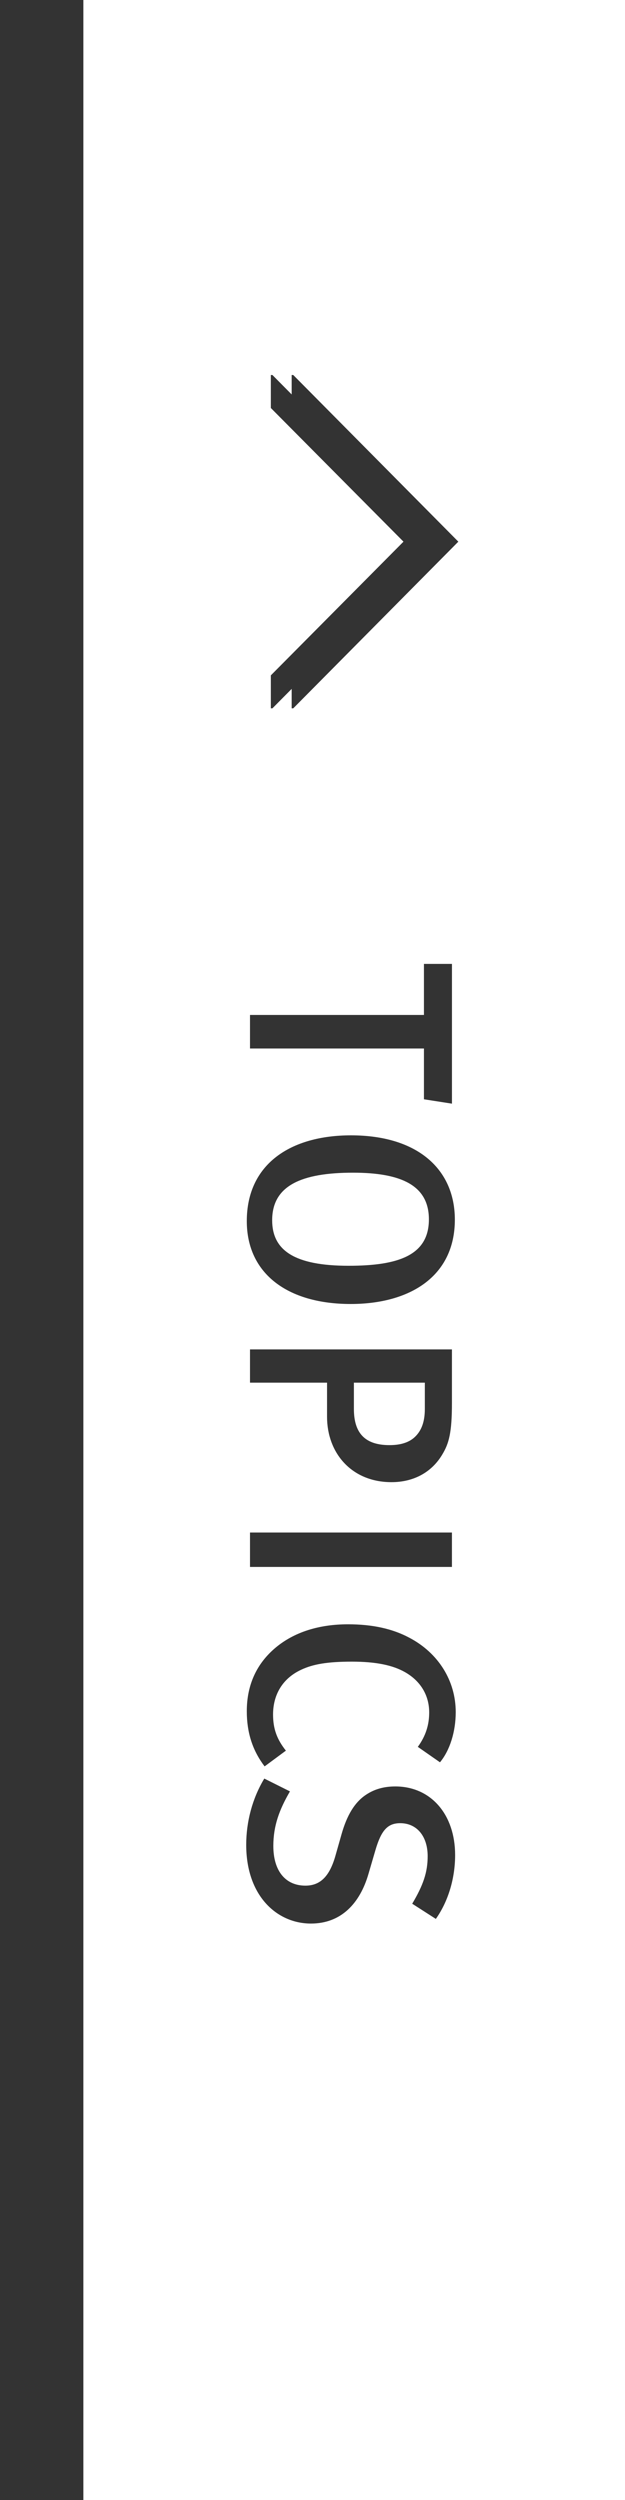
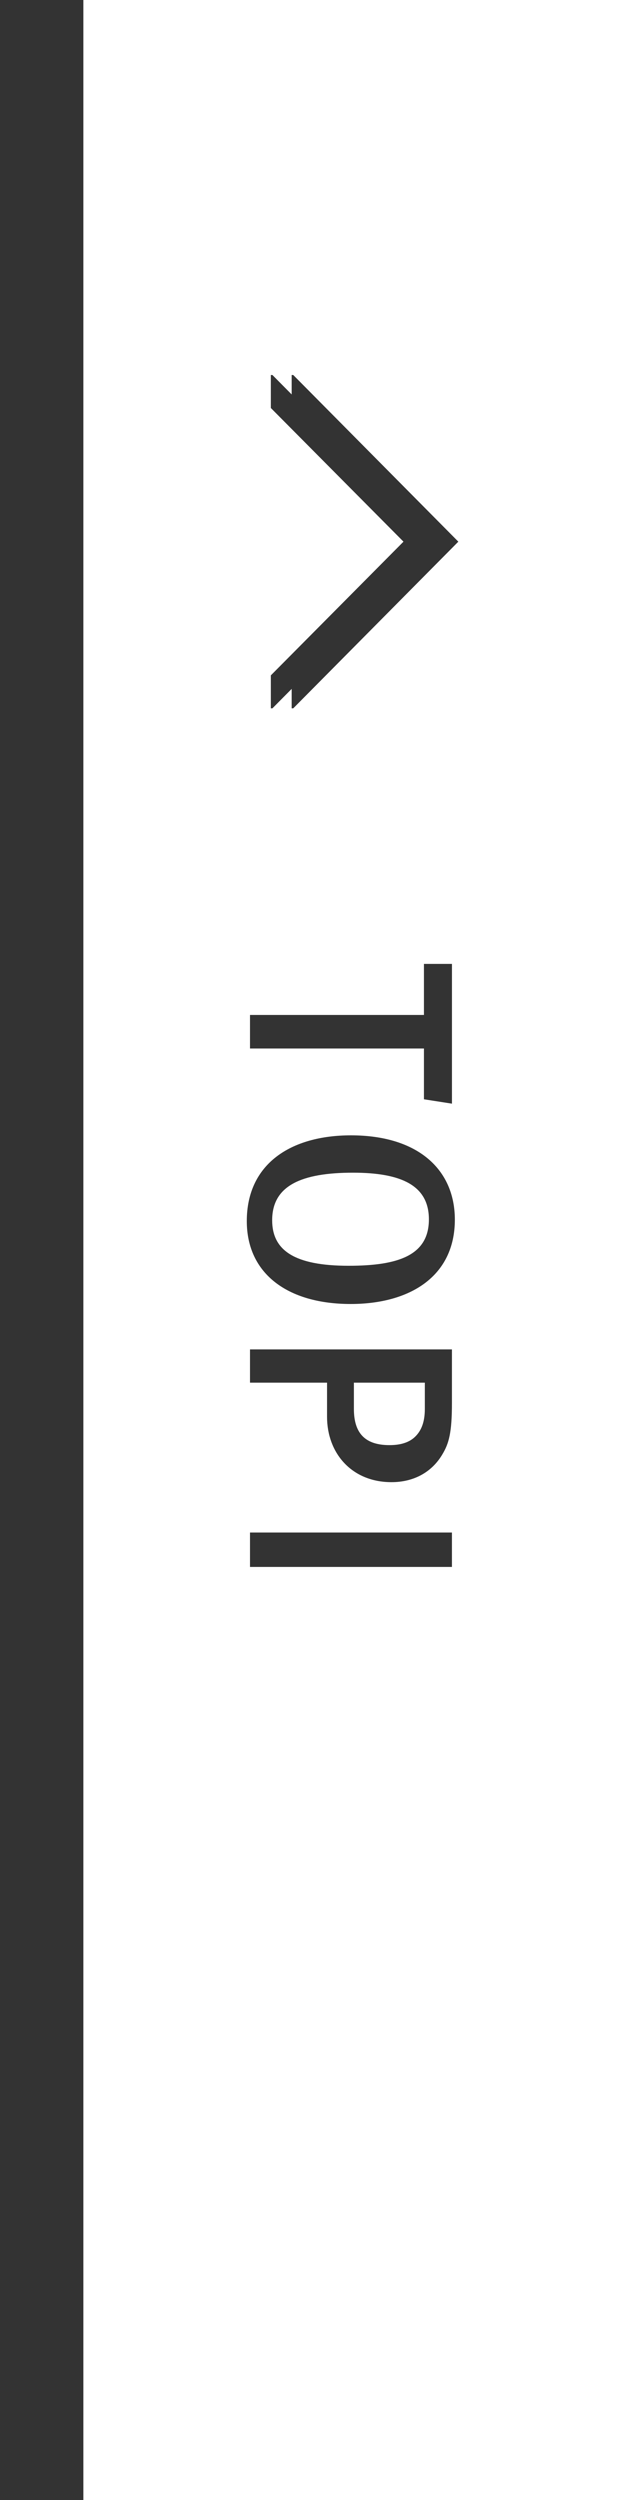
<svg xmlns="http://www.w3.org/2000/svg" version="1.1" x="0px" y="0px" width="30px" height="120px" viewBox="14 136 30 120" overflow="visible" enable-background="new 14 136 30 120" xml:space="preserve">
  <rect x="14" y="136" width="30" height="120" fill="#808080" stroke="none" />
  <defs>
</defs>
  <rect x="18" y="136" fill="#FFFFFF" width="26" height="120" />
  <g>
    <g>
      <path fill="#333333" d="M34.349,188.766v-2.438H26v-1.61h8.349v-2.451h1.345v6.709L34.349,188.766z" />
      <path fill="#333333" d="M30.847,190.496c3.193,0,4.986,1.625,4.986,4.048c0,2.731-2.171,4.048-5,4.048    c-3.026,0-4.987-1.456-4.987-3.978C25.846,191.854,27.975,190.496,30.847,190.496z M30.734,196.757    c2.367,0,3.853-0.49,3.853-2.227c0-1.625-1.317-2.241-3.643-2.241c-2.493,0-3.88,0.63-3.88,2.283    C27.064,196.015,28.129,196.757,30.734,196.757z" />
      <path fill="#333333" d="M29.698,204.007v-1.639H26v-1.597h9.693v2.577c0,1.415-0.141,1.934-0.462,2.466    c-0.505,0.854-1.373,1.33-2.438,1.33C30.889,207.145,29.698,205.758,29.698,204.007z M34.391,202.368h-3.404v1.261    c0,1.19,0.561,1.737,1.709,1.737c0.532,0,0.938-0.126,1.219-0.393c0.309-0.294,0.477-0.714,0.477-1.345V202.368z" />
      <path fill="#333333" d="M26,209.561h9.693v1.652H26V209.561z" />
-       <path fill="#333333" d="M25.846,218.139c0-1.288,0.49-2.311,1.401-3.067c0.882-0.729,2.059-1.106,3.46-1.106    c1.162,0,2.129,0.21,2.941,0.645c1.387,0.728,2.227,2.059,2.227,3.571c0,0.938-0.28,1.835-0.756,2.409l-1.064-0.742    c0.378-0.519,0.546-1.051,0.546-1.652c0-0.827-0.42-1.514-1.162-1.934c-0.589-0.336-1.401-0.504-2.55-0.504    c-1.19,0-1.863,0.126-2.409,0.378c-0.925,0.42-1.373,1.219-1.373,2.157c0,0.687,0.183,1.19,0.616,1.737l-1.022,0.756    C26.126,220.03,25.846,219.176,25.846,218.139z" />
-       <path fill="#333333" d="M25.818,224.551c0-1.107,0.294-2.228,0.868-3.18l1.232,0.616c-0.504,0.868-0.798,1.639-0.798,2.619    c0,1.19,0.574,1.905,1.54,1.905c0.715,0,1.163-0.448,1.443-1.443l0.294-1.036c0.252-0.883,0.616-1.513,1.162-1.877    c0.393-0.267,0.854-0.406,1.415-0.406c1.709,0,2.872,1.345,2.872,3.292c0,1.106-0.322,2.213-0.925,3.067l-1.135-0.729    c0.532-0.896,0.742-1.513,0.742-2.283c0-0.952-0.518-1.583-1.316-1.583c-0.603,0-0.91,0.336-1.19,1.289l-0.336,1.148    c-0.406,1.4-1.303,2.381-2.76,2.381C27.316,228.332,25.818,227.029,25.818,224.551z" />
    </g>
  </g>
  <polygon fill="#333333" points="28,154.576 28,154.932 28,155.584 34.367,162 28,168.418 28,169.068 28,169.426 28,170 28.076,170   36,162 28.076,154 28,154 " />
  <polygon fill="#333333" points="27,154.576 27,154.932 27,155.584 33.367,162 27,168.418 27,169.068 27,169.426 27,170 27.076,170   35,162 27.076,154 27,154 " />
  <rect x="14" y="136" fill="#333333" width="4" height="120" />
-   <rect display="none" opacity="0.3" fill="#CC0000" width="650" height="220" />
</svg>